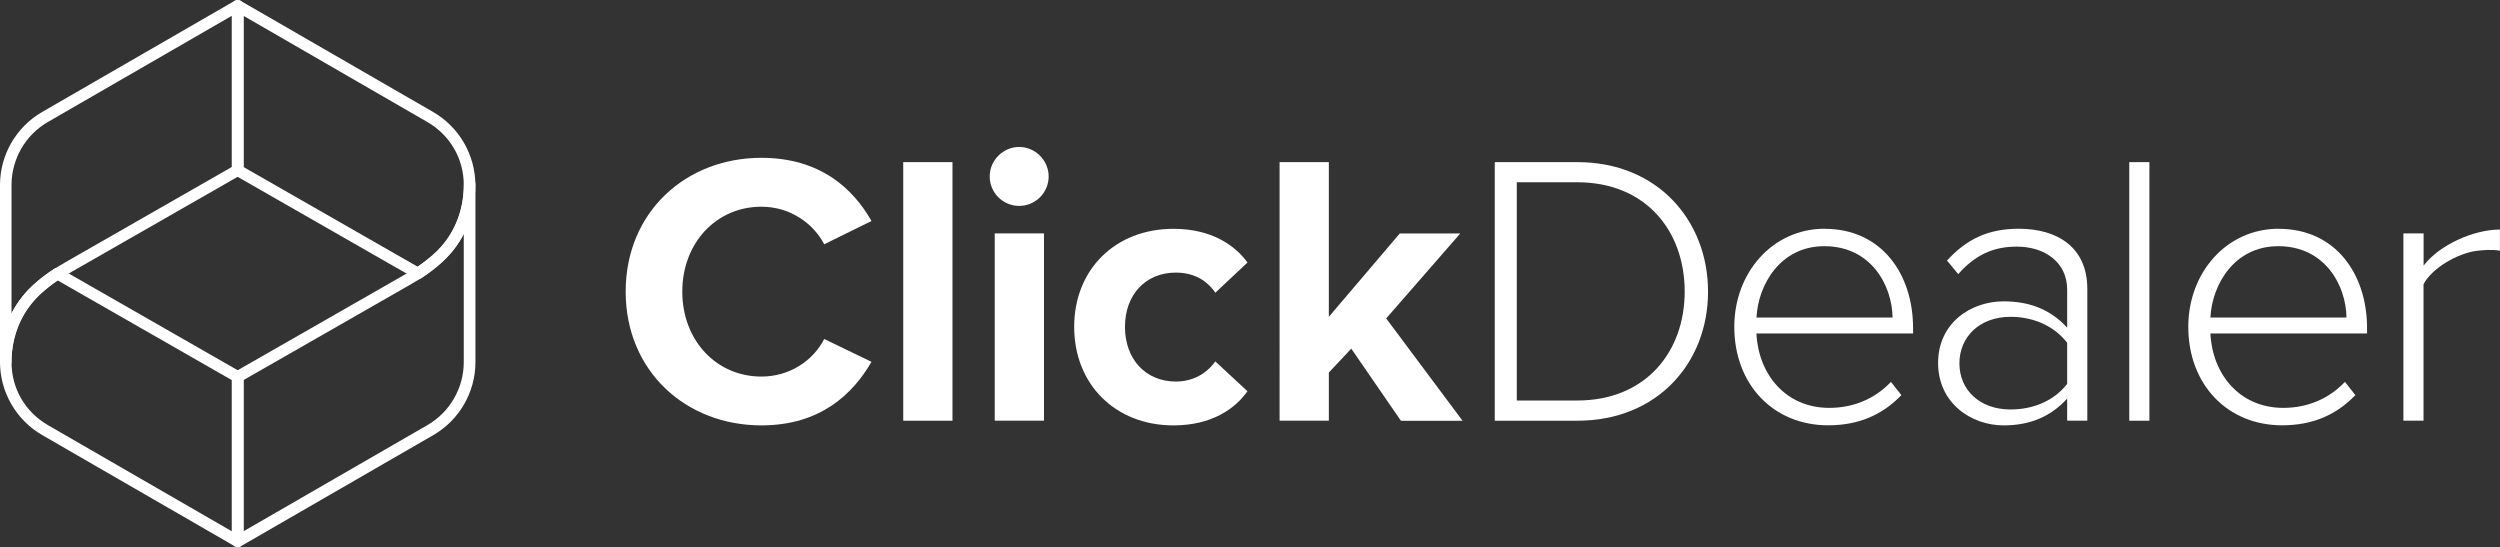
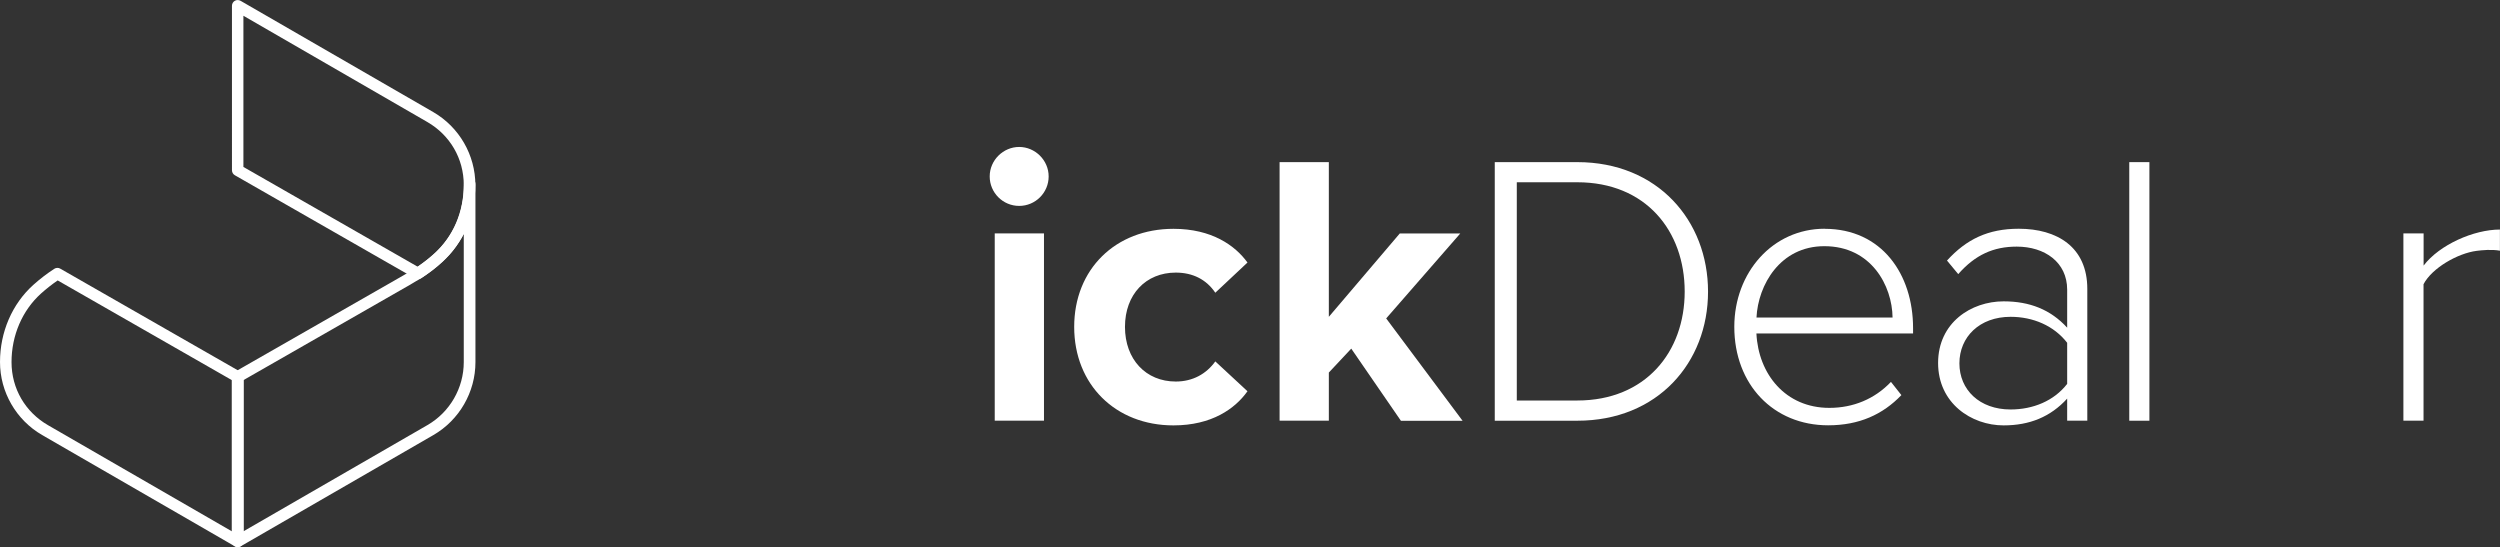
<svg xmlns="http://www.w3.org/2000/svg" id="Layer_2" data-name="Layer 2" viewBox="0 0 342.63 74.98">
  <rect x="0" y="0" width="342.63" height="74.98" fill="#333333" stroke="none" />
  <defs>
    <style>      .cls-1 {        fill: #fff;      }    </style>
  </defs>
  <g id="Layer_1-2" data-name="Layer 1">
    <g>
      <g>
-         <path class="cls-1" d="M85.75,39.96c0-10.89,8.24-18.33,18.6-18.33,8.08,0,12.59,4.25,15.09,8.66l-6.48,3.19c-1.49-2.87-4.68-5.15-8.61-5.15-6.16,0-10.84,4.94-10.84,11.64s4.68,11.64,10.84,11.64c3.93,0,7.12-2.23,8.61-5.15l6.48,3.13c-2.55,4.41-7.01,8.71-15.09,8.71-10.36,0-18.6-7.44-18.6-18.33Z" />
-         <path class="cls-1" d="M123.79,22.22h6.75v35.44h-6.75V22.22Z" />
        <path class="cls-1" d="M135.64,24.18c0-2.23,1.86-4.04,4.04-4.04s4.04,1.81,4.04,4.04-1.81,4.04-4.04,4.04-4.04-1.81-4.04-4.04ZM136.33,31.99h6.75v25.66h-6.75v-25.66Z" />
        <path class="cls-1" d="M160.82,31.36c5.26,0,8.45,2.28,10.15,4.62l-4.41,4.14c-1.22-1.81-3.08-2.76-5.42-2.76-4.09,0-6.96,2.98-6.96,7.44s2.87,7.49,6.96,7.49c2.34,0,4.2-1.06,5.42-2.76l4.41,4.09c-1.7,2.39-4.89,4.68-10.15,4.68-7.92,0-13.6-5.58-13.6-13.5s5.68-13.44,13.6-13.44Z" />
        <path class="cls-1" d="M185.2,47.77l-3.08,3.29v6.59h-6.75V22.22h6.75v21.2l9.72-11.42h8.29l-10.15,11.64,10.47,14.03h-8.45l-6.8-9.88Z" />
        <path class="cls-1" d="M204.86,22.22h11.32c11,0,17.91,8.02,17.91,17.75s-6.91,17.69-17.91,17.69h-11.32V22.22ZM216.17,54.89c9.35,0,14.72-6.64,14.72-14.93s-5.31-14.98-14.72-14.98h-8.29v29.91h8.29Z" />
        <path class="cls-1" d="M250.08,31.36c7.81,0,12.11,6.22,12.11,13.6v.74h-21.47c.27,5.58,3.99,10.2,9.99,10.2,3.29,0,6.22-1.22,8.45-3.56l1.43,1.81c-2.55,2.66-5.79,4.14-10.04,4.14-7.49,0-12.86-5.58-12.86-13.5,0-7.44,5.26-13.44,12.38-13.44ZM240.73,43.52h18.65c-.05-4.36-2.92-9.78-9.35-9.78-6.06,0-9.08,5.31-9.3,9.78Z" />
        <path class="cls-1" d="M283.31,54.63c-2.28,2.5-5.15,3.67-8.71,3.67-4.41,0-8.98-3.03-8.98-8.55s4.52-8.45,8.98-8.45c3.56,0,6.43,1.12,8.71,3.61v-5.21c0-3.77-3.08-5.9-6.91-5.9-3.19,0-5.69,1.12-8.02,3.77l-1.54-1.86c2.66-2.92,5.63-4.36,9.83-4.36,5.26,0,9.4,2.5,9.4,8.24v18.06h-2.76v-3.03ZM283.31,46.98c-1.81-2.34-4.67-3.56-7.76-3.56-4.25,0-7.01,2.76-7.01,6.38s2.76,6.32,7.01,6.32c3.08,0,5.95-1.17,7.76-3.51v-5.63Z" />
        <path class="cls-1" d="M291.82,22.22h2.76v35.44h-2.76V22.22Z" />
-         <path class="cls-1" d="M312.3,31.36c7.81,0,12.11,6.22,12.11,13.6v.74h-21.47c.27,5.58,3.99,10.2,9.99,10.2,3.29,0,6.22-1.22,8.45-3.56l1.43,1.81c-2.55,2.66-5.79,4.14-10.04,4.14-7.49,0-12.86-5.58-12.86-13.5,0-7.44,5.26-13.44,12.38-13.44ZM302.94,43.52h18.65c-.05-4.36-2.92-9.78-9.35-9.78-6.06,0-9.08,5.31-9.3,9.78Z" />
        <path class="cls-1" d="M329.4,31.99h2.76v4.41c2.18-2.87,6.9-4.94,10.46-4.94v2.9c-1.14-.21-2.48-.07-3.19.02-2.58.33-6.11,2.34-7.28,4.57v18.7h-2.76v-25.66Z" />
      </g>
      <g>
-         <rect class="cls-1" x="31.78" y=".79" width="1.58" height="22.54" />
        <path class="cls-1" d="M32.57,74.98c-.14,0-.27-.04-.39-.11l-26.41-15.25c-3.56-2.06-5.77-5.89-5.77-10s1.66-7.96,4.56-10.57c.9-.81,1.87-1.55,2.88-2.21.25-.16.57-.17.82-.02l24.7,14.14c.25.14.4.4.4.69v22.54c0,.28-.15.54-.39.68-.12.07-.26.11-.39.11ZM7.9,38.44c-.8.54-1.56,1.15-2.28,1.79-2.57,2.32-4.04,5.74-4.04,9.4s1.91,6.85,4.98,8.63l25.22,14.56v-20.72l-23.88-13.67Z" />
      </g>
-       <path class="cls-1" d="M.79,50.42c-.44,0-.79-.35-.79-.79v-24.28c0-4.11,2.21-7.94,5.77-10L32.08.16s0,0,0,0l.1-.06c.24-.14.54-.14.79,0,.24.14.39.4.39.68v22.54c0,.28-.15.54-.4.69l-23.17,13.26-1.52.91c-2.86,1.86-6.7,5.09-6.7,11.45,0,.44-.35.79-.79.79ZM31.78,2.16L6.56,16.72c-3.07,1.77-4.98,5.08-4.98,8.63v17.59c1.8-3.45,4.65-5.3,5.86-6.09l1.56-.93,22.78-13.04V2.16Z" />
      <g>
        <rect class="cls-1" x="31.78" y="51.65" width="1.58" height="22.54" />
        <path class="cls-1" d="M57.28,38.26c-.14,0-.27-.03-.39-.1l-24.7-14.14c-.25-.14-.4-.4-.4-.69V.79c0-.28.15-.54.39-.68.24-.14.54-.14.79,0l26.41,15.25c3.56,2.06,5.77,5.89,5.77,10s-1.66,7.96-4.56,10.57c-.9.81-1.87,1.55-2.88,2.21-.13.08-.28.13-.43.13ZM33.36,22.88l23.88,13.67c.8-.54,1.56-1.15,2.28-1.79,2.57-2.32,4.04-5.74,4.04-9.4s-1.91-6.85-4.98-8.63L33.36,2.16v20.72Z" />
      </g>
      <path class="cls-1" d="M32.57,74.98c-.14,0-.27-.04-.39-.11-.24-.14-.39-.4-.39-.68v-22.54c0-.28.15-.54.4-.69l23.17-13.26,1.52-.91c3.1-2.02,6.7-5.17,6.7-11.58,0-.44.35-.79.79-.79s.79.35.79.79v24.42c0,4.11-2.21,7.94-5.77,10l-26.31,15.19h0s-.1.06-.1.06c-.12.07-.26.11-.39.11ZM33.36,52.1v20.72l25.22-14.56c3.07-1.77,4.98-5.08,4.98-8.63v-17.56c-1.53,2.93-3.89,4.79-5.86,6.06l-1.56.93-22.78,13.04Z" />
    </g>
  </g>
</svg>